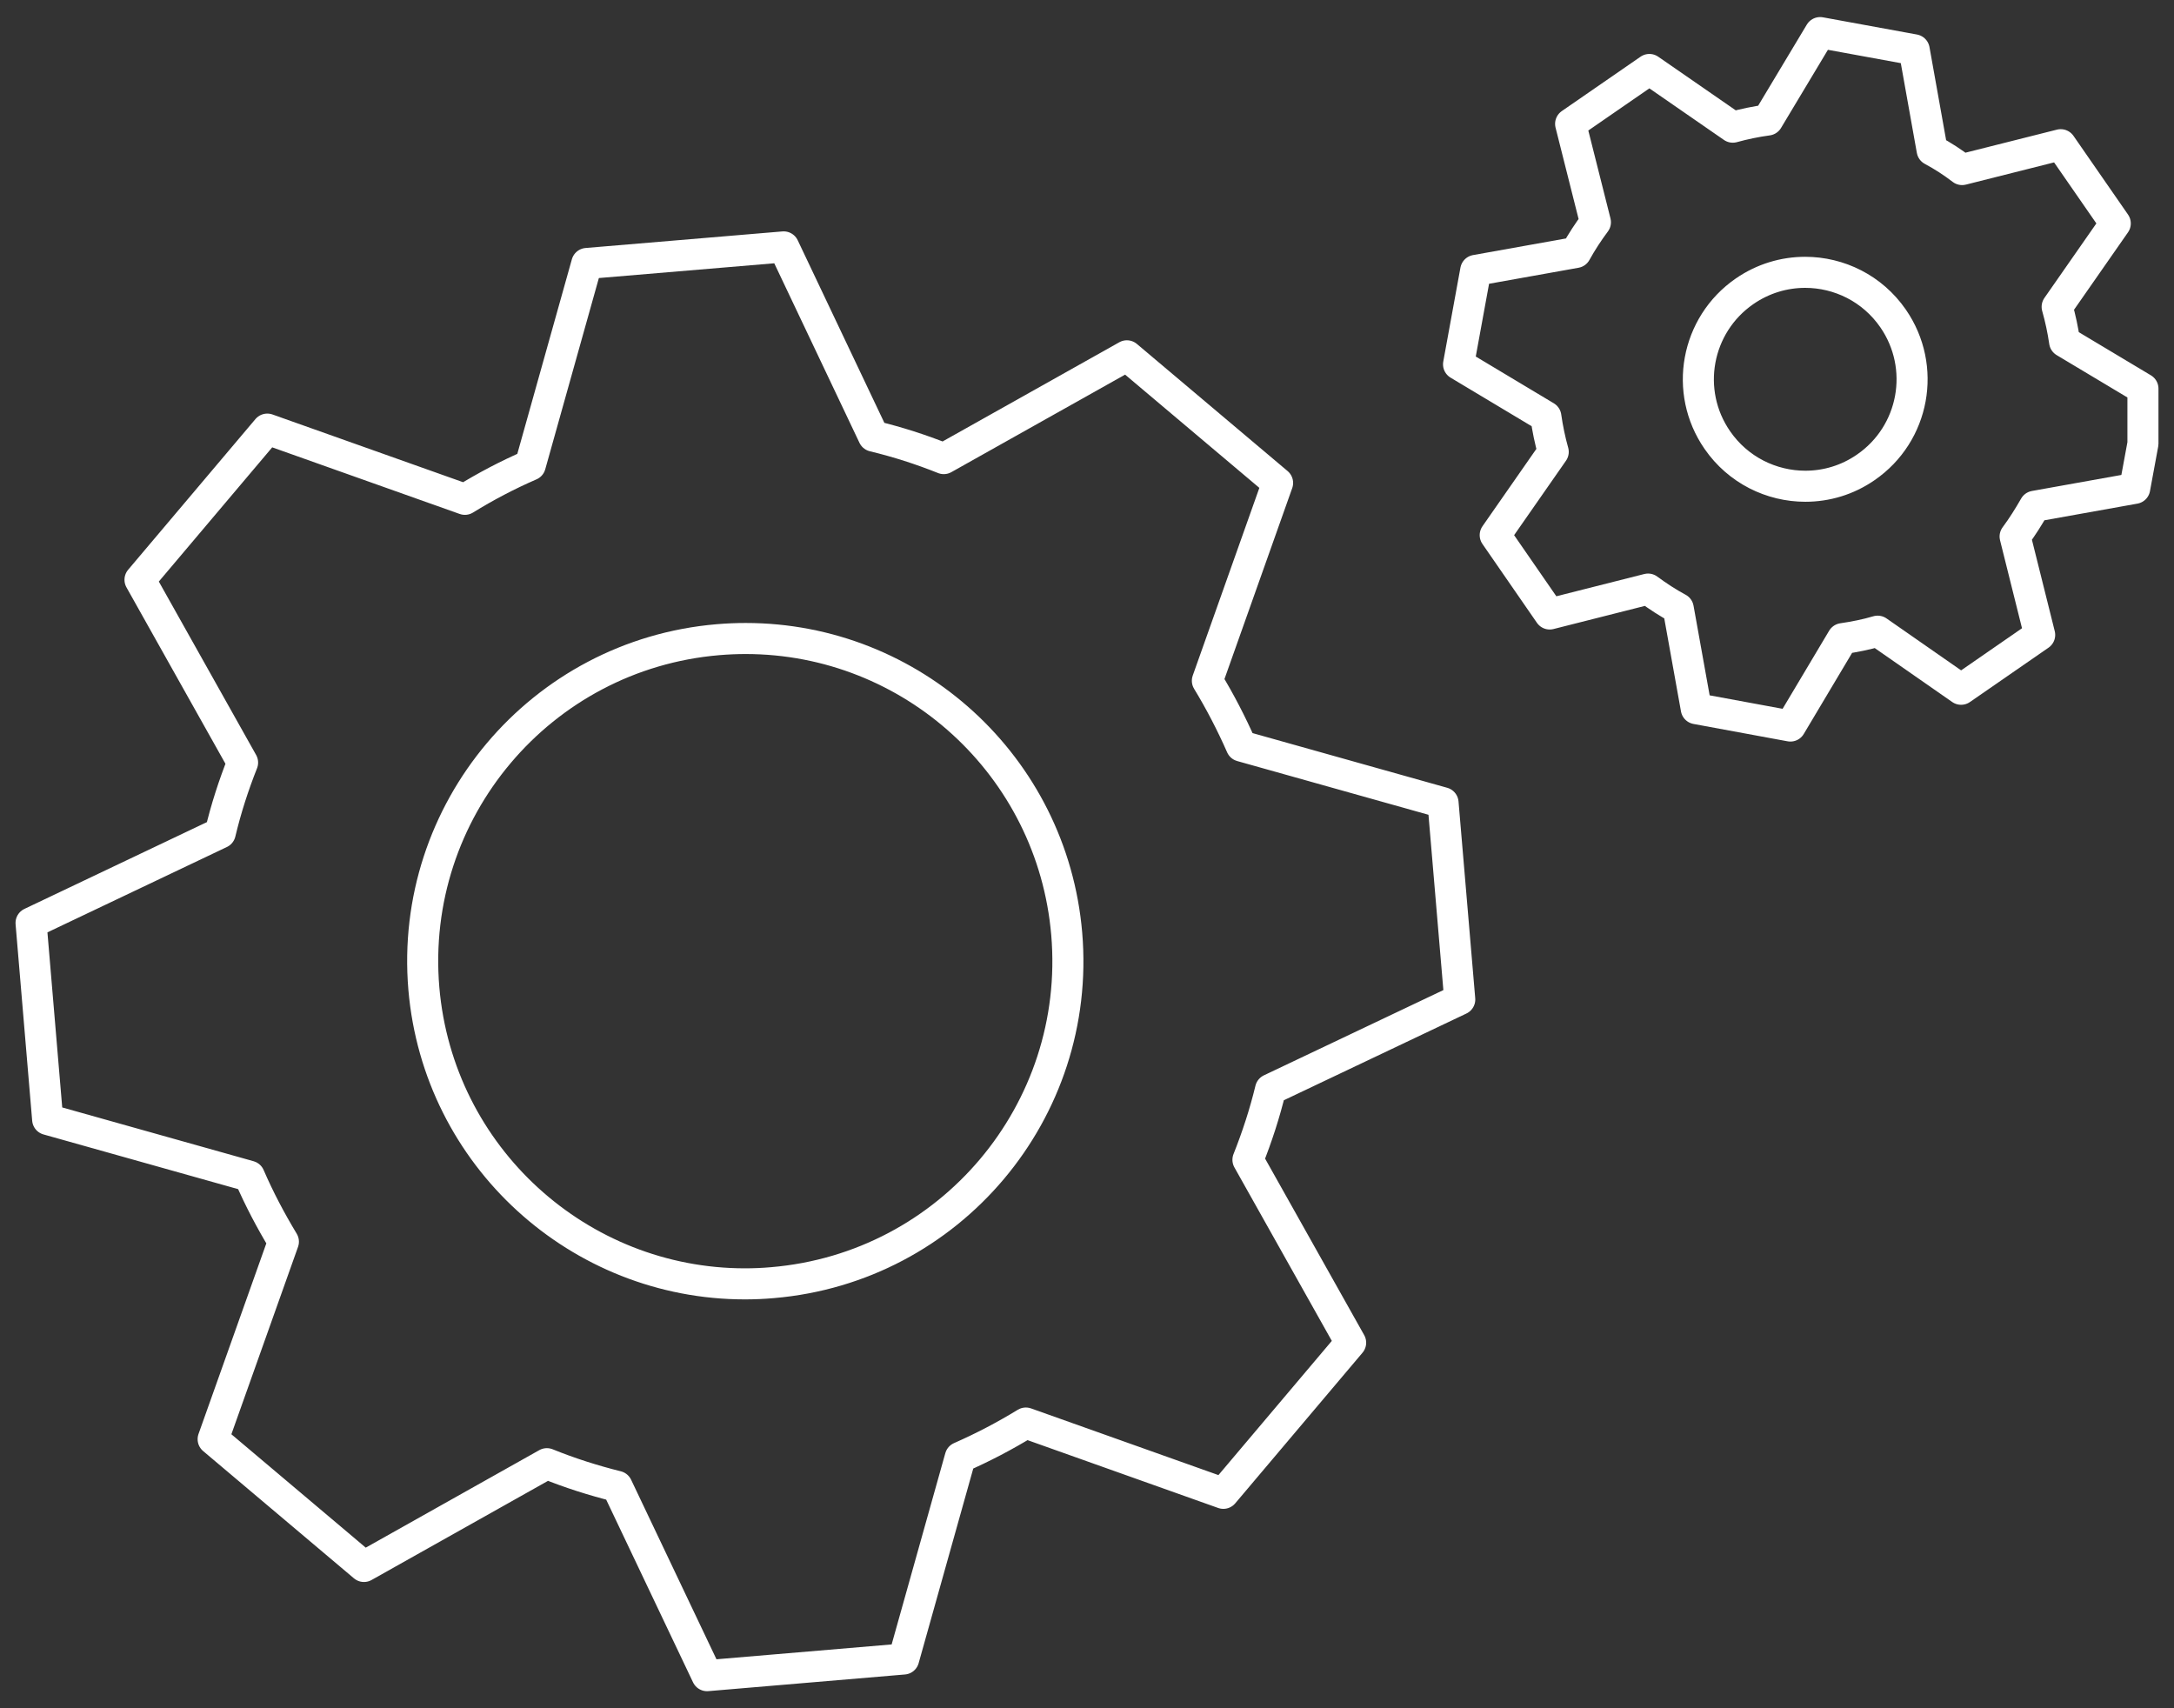
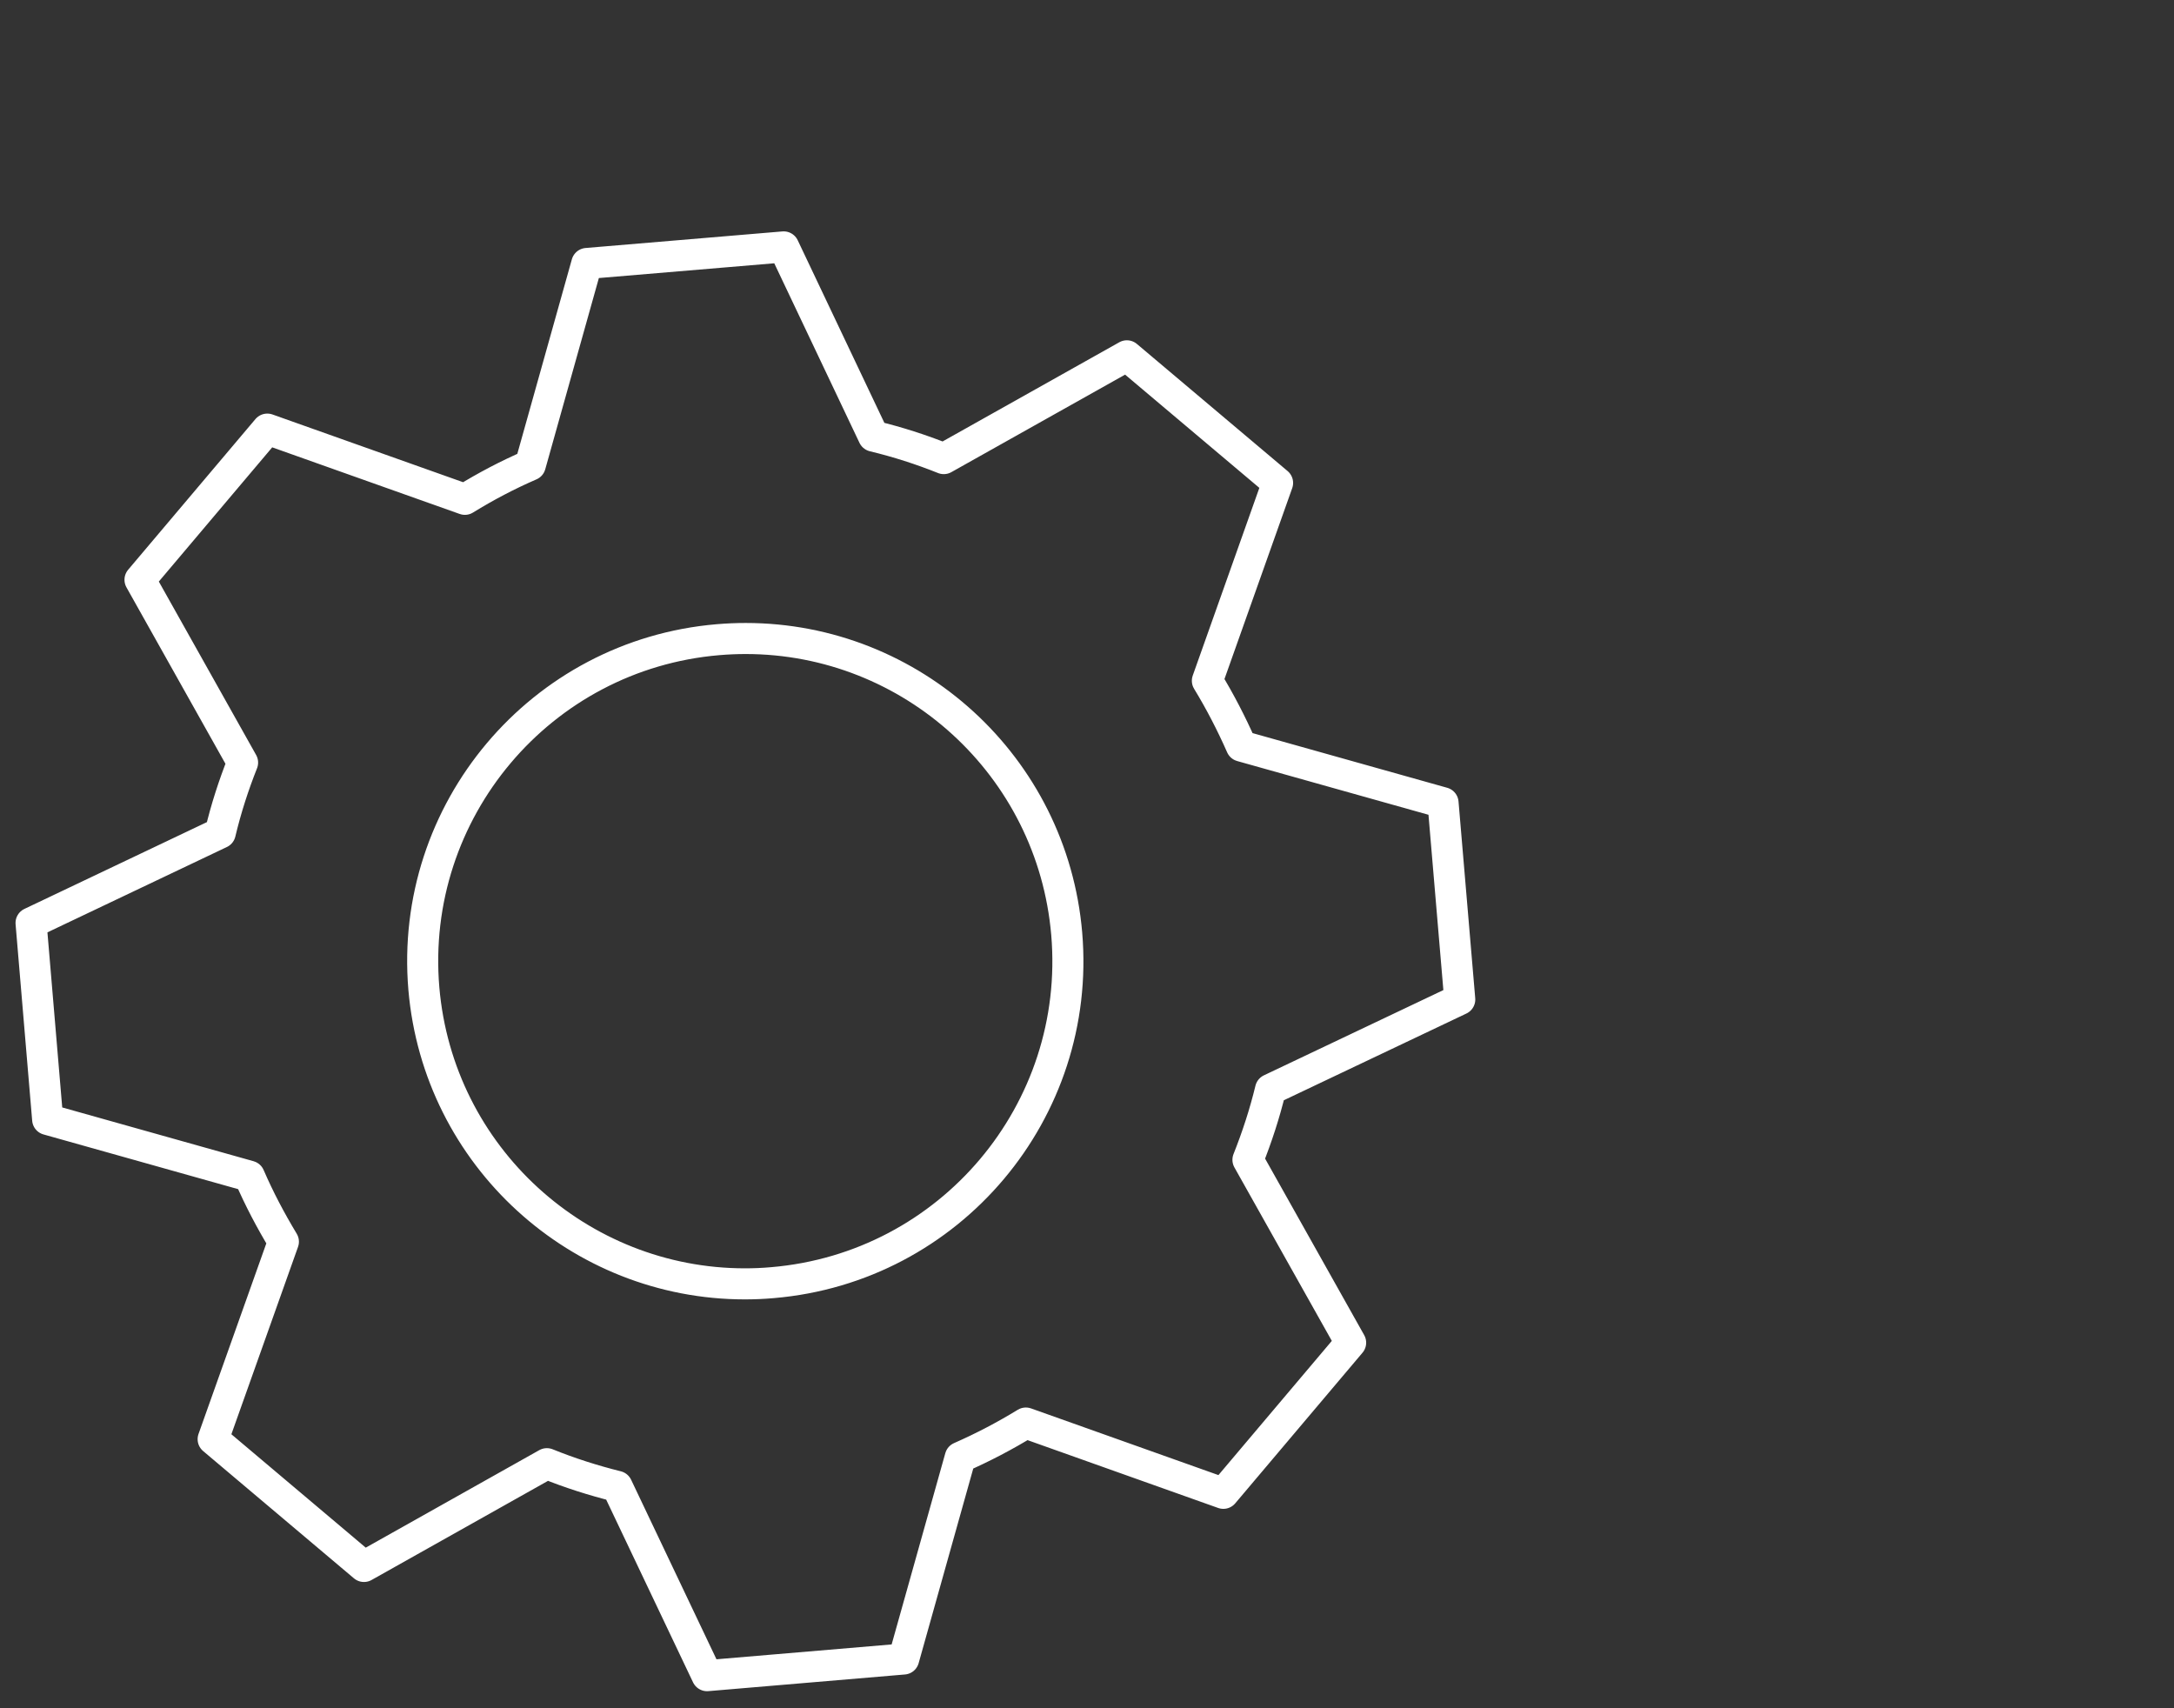
<svg xmlns="http://www.w3.org/2000/svg" version="1.1" id="Layer_1" x="0px" y="0px" width="140px" height="110px" viewBox="0 0 140 110" enable-background="new 0 0 140 110" xml:space="preserve">
  <rect x="0" y="0" width="140" height="110" fill="#333333" stroke="none" />
  <g>
    <path fill="none" stroke="#FFFFFF" stroke-width="2" stroke-linecap="round" stroke-linejoin="round" stroke-miterlimit="10" d="   M94.004,64.361l-1.076-12.67l-12.988-3.648c-0.641-1.453-1.371-2.867-2.188-4.207l4.521-12.739l-9.705-8.185l-11.792,6.619   c-1.462-0.586-2.971-1.071-4.525-1.445l-5.784-12.187L37.79,16.966L34.149,29.95c-1.46,0.634-2.869,1.373-4.212,2.203   l-12.724-4.521l-8.197,9.701l6.606,11.772c-0.583,1.47-1.069,2.973-1.44,4.533L2,59.432l1.069,12.655l12.99,3.651   c0.638,1.474,1.372,2.861,2.191,4.219l-4.524,12.717l9.712,8.196l11.779-6.618c1.47,0.596,2.975,1.076,4.521,1.461l5.795,12.189   l12.662-1.073l3.644-12.986c1.464-0.643,2.879-1.386,4.223-2.208l12.719,4.526l8.197-9.7l-6.613-11.777   c0.586-1.472,1.08-2.985,1.455-4.535L94.004,64.361z M49.749,82.594c-0.595,0.053-1.19,0.078-1.777,0.078   c-10.67,0-19.747-8.184-20.677-19.014c-0.969-11.434,7.511-21.498,18.942-22.467c0.598-0.05,1.194-0.076,1.782-0.076   c10.683,0,19.748,8.186,20.675,19.015C69.666,71.555,61.196,81.624,49.749,82.594z" />
-     <path fill="none" stroke="#FFFFFF" stroke-width="2" stroke-linecap="round" stroke-linejoin="round" stroke-miterlimit="10" d="   M132.956,22.008c-0.11-0.75-0.267-1.495-0.481-2.251l3.743-5.369l-3.513-5.07l-6.35,1.6c-0.614-0.47-1.258-0.89-1.93-1.247   l-1.156-6.464l-6.057-1.108l-3.377,5.628c-0.756,0.103-1.509,0.258-2.248,0.462l-5.371-3.715l-5.072,3.502l1.597,6.334   c-0.464,0.624-0.884,1.264-1.261,1.947l-6.447,1.154l-1.106,6.049l5.622,3.368c0.11,0.762,0.262,1.514,0.475,2.269l-3.736,5.362   l3.509,5.077l6.334-1.603c0.625,0.461,1.28,0.889,1.944,1.245l1.16,6.455l6.063,1.119l3.354-5.627   c0.764-0.112,1.523-0.261,2.265-0.481l5.372,3.74l5.061-3.5l-1.582-6.336c0.465-0.625,0.875-1.283,1.256-1.947l6.445-1.155   l0.531-2.88v-3.539L132.956,22.008z M120.152,30.095c-1.188,0.823-2.543,1.216-3.891,1.216c-2.183,0-4.334-1.038-5.668-2.972   c-2.166-3.126-1.38-7.419,1.754-9.583c1.192-0.824,2.555-1.22,3.9-1.22c2.184,0,4.328,1.038,5.663,2.97   C124.076,23.646,123.291,27.933,120.152,30.095z" />
  </g>
</svg>